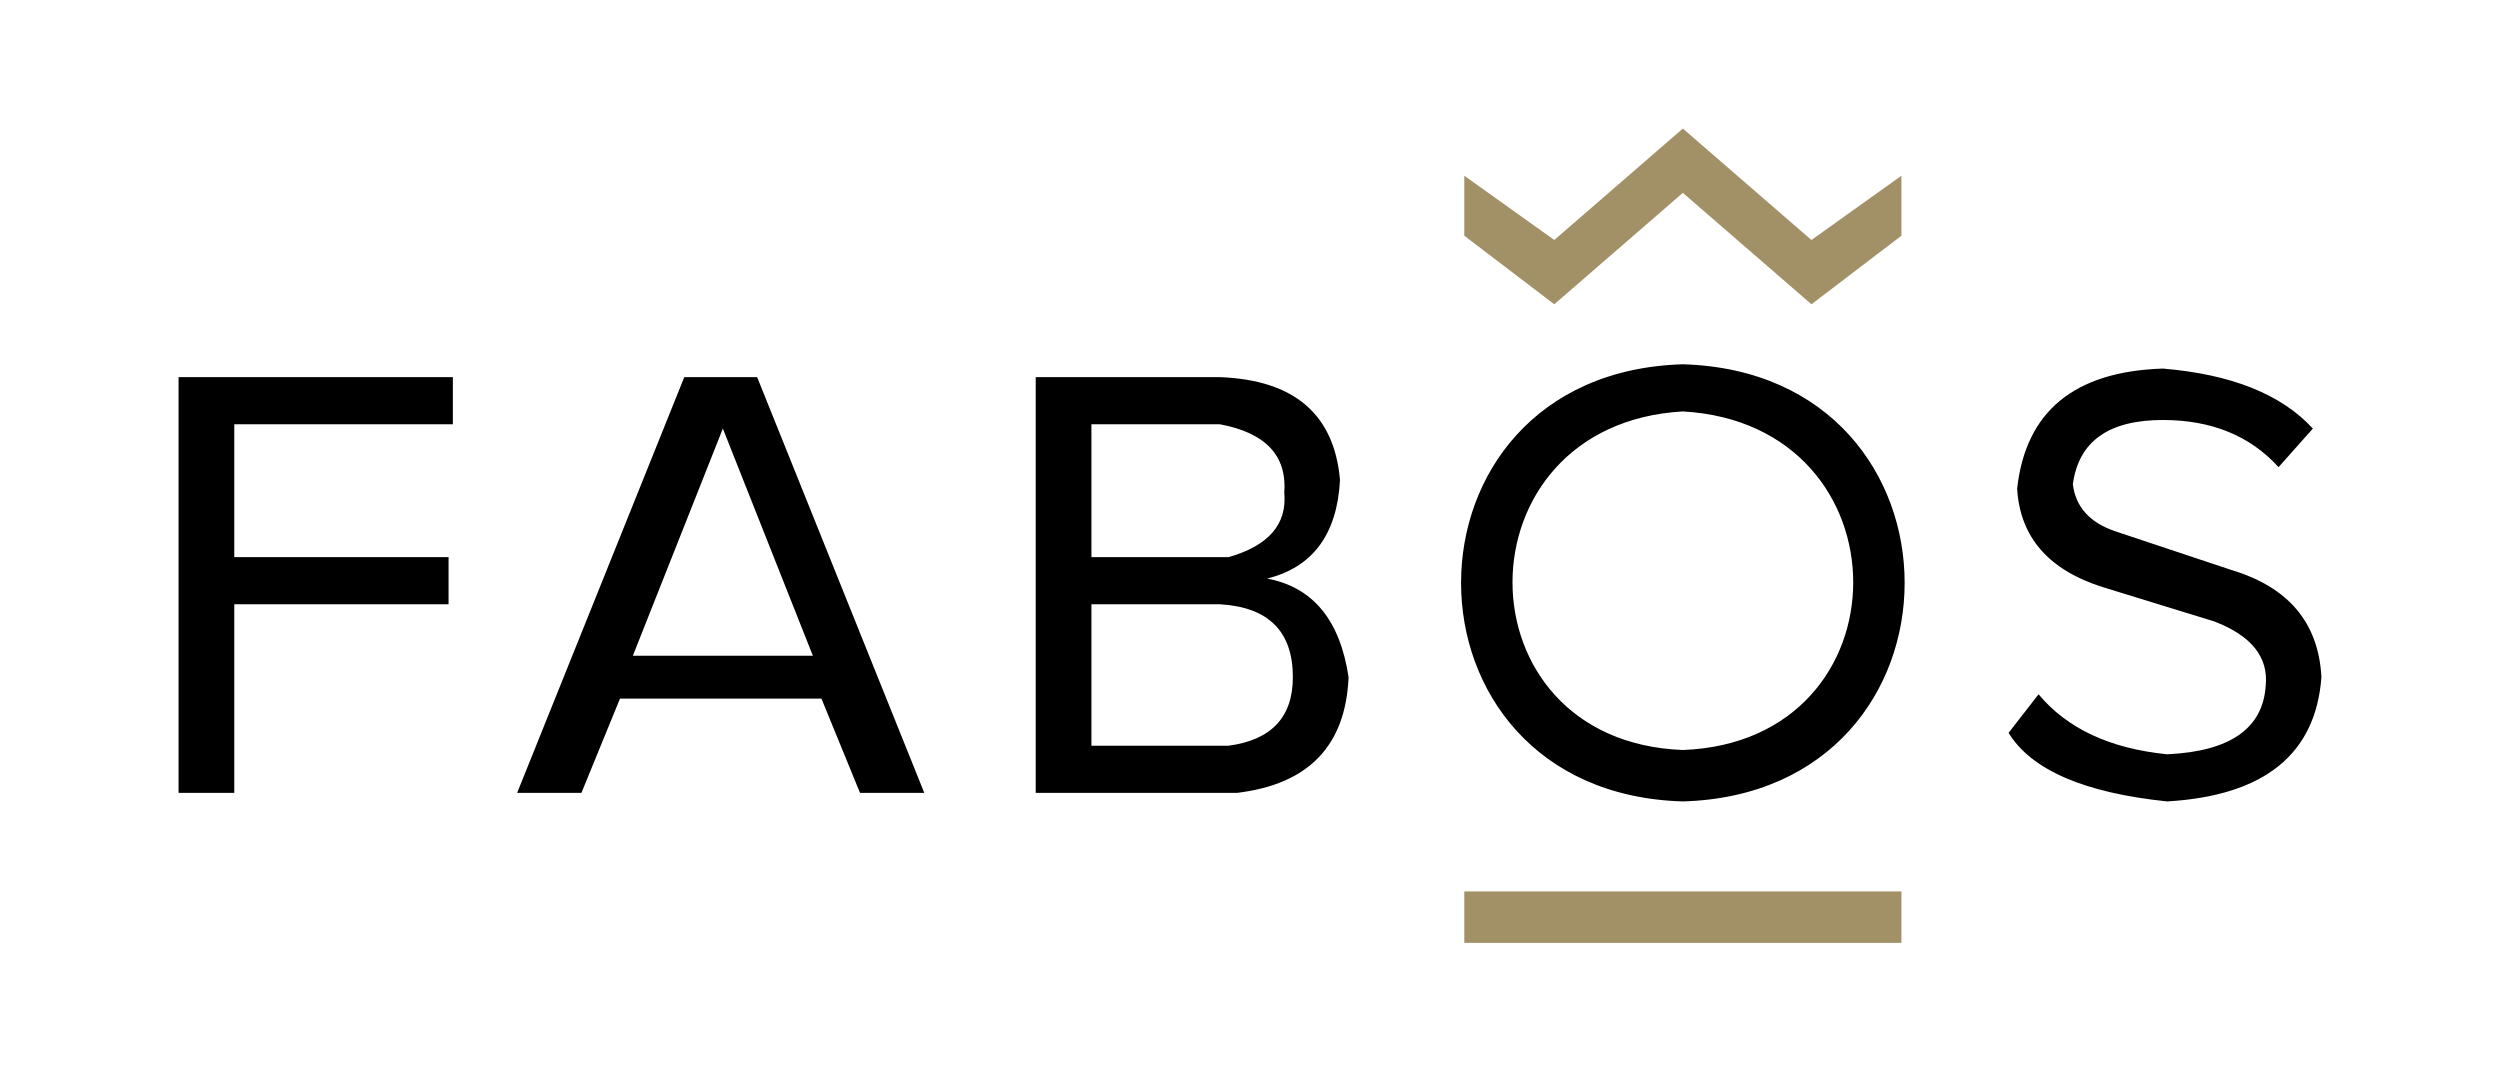
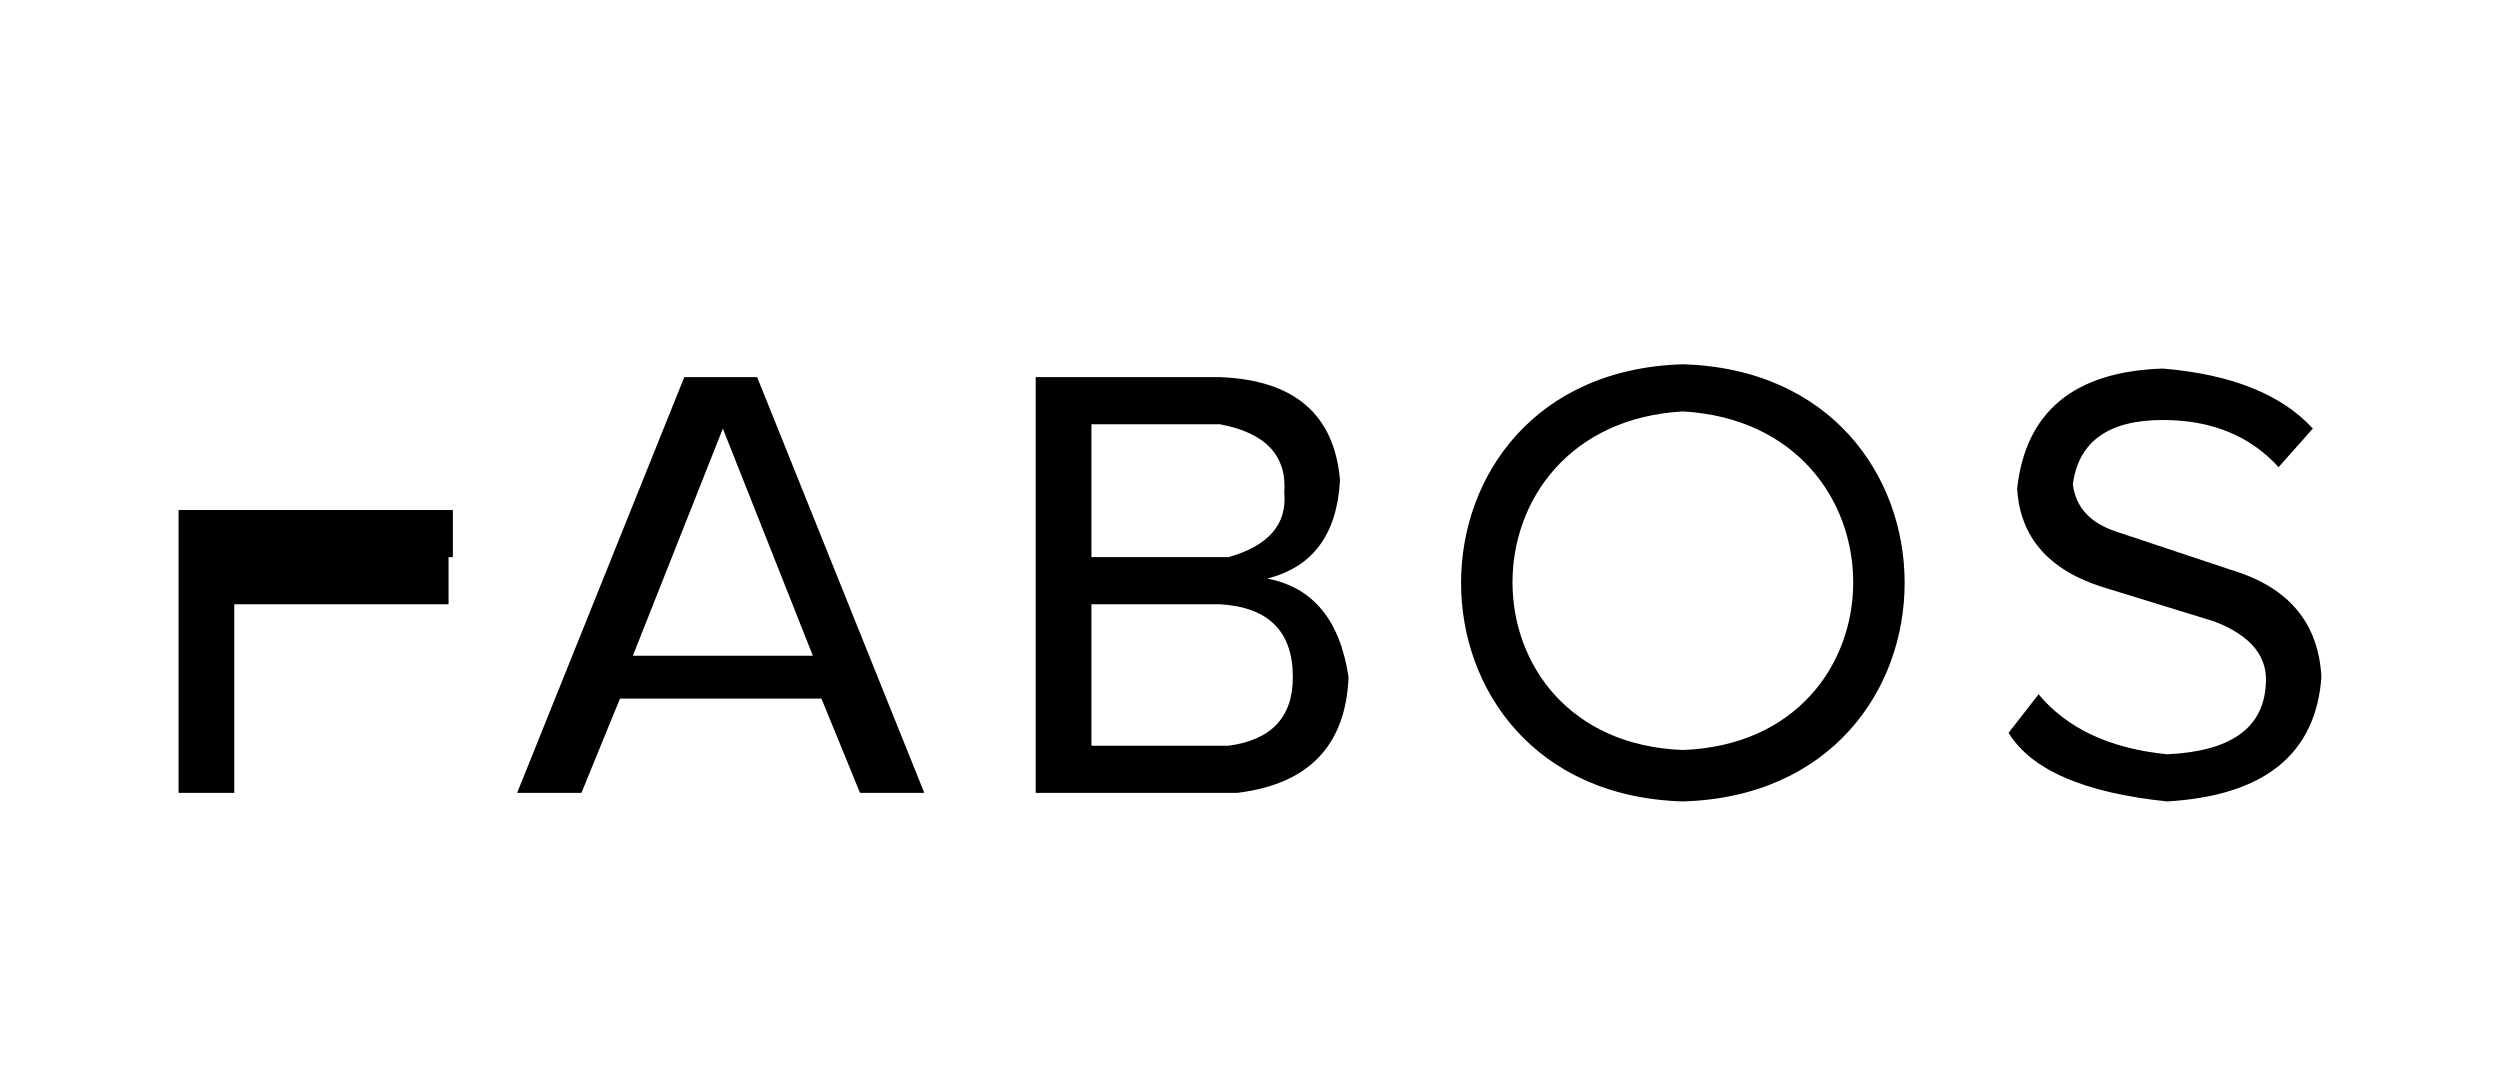
<svg xmlns="http://www.w3.org/2000/svg" version="1.1" id="fabos-logo" x="0px" y="0px" width="350" height="150" viewBox="0 0 350 150" enable-background="new 0 0 350 150" xml:space="preserve">
-   <path d="M25,52.8V111h7.8V84.6h30V78h-30V59.4h30.6v-6.6H25z M95.8,52.8L72.4,111h9l5.4-13.2H115l5.4,13.2h9L106,52.8H95.8z   M101.2,60l12.6,31.8H88.6L101.2,60z M145,52.8V111h28.2c10-1.2,15.2-6.6,15.6-16.2c-1.2-8-5-12.6-11.4-13.8  c6.4-1.6,9.8-6.2,10.2-13.8c-0.8-9.2-6.4-14-16.8-14.4H145z M152.8,59.4h18c6.4,1.2,9.4,4.4,9,9.6c0.4,4.4-2.2,7.4-7.8,9h-19.2V59.4  z M152.8,84.6h18c6.8,0.4,10.2,3.8,10.2,10.2c0,5.6-3,8.8-9,9.6h-19.2V84.6z M235.6,51c-41.4,1.2-41.4,60,0,61.2  C277,111,277,52.2,235.6,51z M235.6,57.6c31.8,1.8,31.8,46.2,0,47.4C203.8,103.8,203.8,59.4,235.6,57.6z M281.2,102.6  c3.2,5.2,10.6,8.4,22.2,9.6c13.6-0.8,20.8-6.6,21.6-17.4c-0.4-7.6-4.6-12.6-12.6-15l-16.2-5.4c-3.6-1.2-5.6-3.4-6-6.6  c0.8-6,5-9,12.6-9c6.8,0,12.2,2.2,16.2,6.6l4.8-5.4c-4.4-4.8-11.4-7.6-21-8.4c-12.4,0.4-19.2,6-20.4,16.8c0.4,6.8,4.4,11.4,12,13.8  L310,87c5.2,2,7.6,5,7.2,9c-0.4,6-5,9.2-13.8,9.6c-8-0.8-14-3.6-18-8.4L281.2,102.6z" />
-   <path fill="#A29067" d="M205,24.6V33l12.6,9.6l18-15.6l18,15.6l12.6-9.6v-8.4l-12.6,9l-18-15.6l-18,15.6L205,24.6z M205,124.8v7.2  h61.2v-7.2H205z" />
+   <path d="M25,52.8V111h7.8V84.6h30V78h-30h30.6v-6.6H25z M95.8,52.8L72.4,111h9l5.4-13.2H115l5.4,13.2h9L106,52.8H95.8z   M101.2,60l12.6,31.8H88.6L101.2,60z M145,52.8V111h28.2c10-1.2,15.2-6.6,15.6-16.2c-1.2-8-5-12.6-11.4-13.8  c6.4-1.6,9.8-6.2,10.2-13.8c-0.8-9.2-6.4-14-16.8-14.4H145z M152.8,59.4h18c6.4,1.2,9.4,4.4,9,9.6c0.4,4.4-2.2,7.4-7.8,9h-19.2V59.4  z M152.8,84.6h18c6.8,0.4,10.2,3.8,10.2,10.2c0,5.6-3,8.8-9,9.6h-19.2V84.6z M235.6,51c-41.4,1.2-41.4,60,0,61.2  C277,111,277,52.2,235.6,51z M235.6,57.6c31.8,1.8,31.8,46.2,0,47.4C203.8,103.8,203.8,59.4,235.6,57.6z M281.2,102.6  c3.2,5.2,10.6,8.4,22.2,9.6c13.6-0.8,20.8-6.6,21.6-17.4c-0.4-7.6-4.6-12.6-12.6-15l-16.2-5.4c-3.6-1.2-5.6-3.4-6-6.6  c0.8-6,5-9,12.6-9c6.8,0,12.2,2.2,16.2,6.6l4.8-5.4c-4.4-4.8-11.4-7.6-21-8.4c-12.4,0.4-19.2,6-20.4,16.8c0.4,6.8,4.4,11.4,12,13.8  L310,87c5.2,2,7.6,5,7.2,9c-0.4,6-5,9.2-13.8,9.6c-8-0.8-14-3.6-18-8.4L281.2,102.6z" />
</svg>